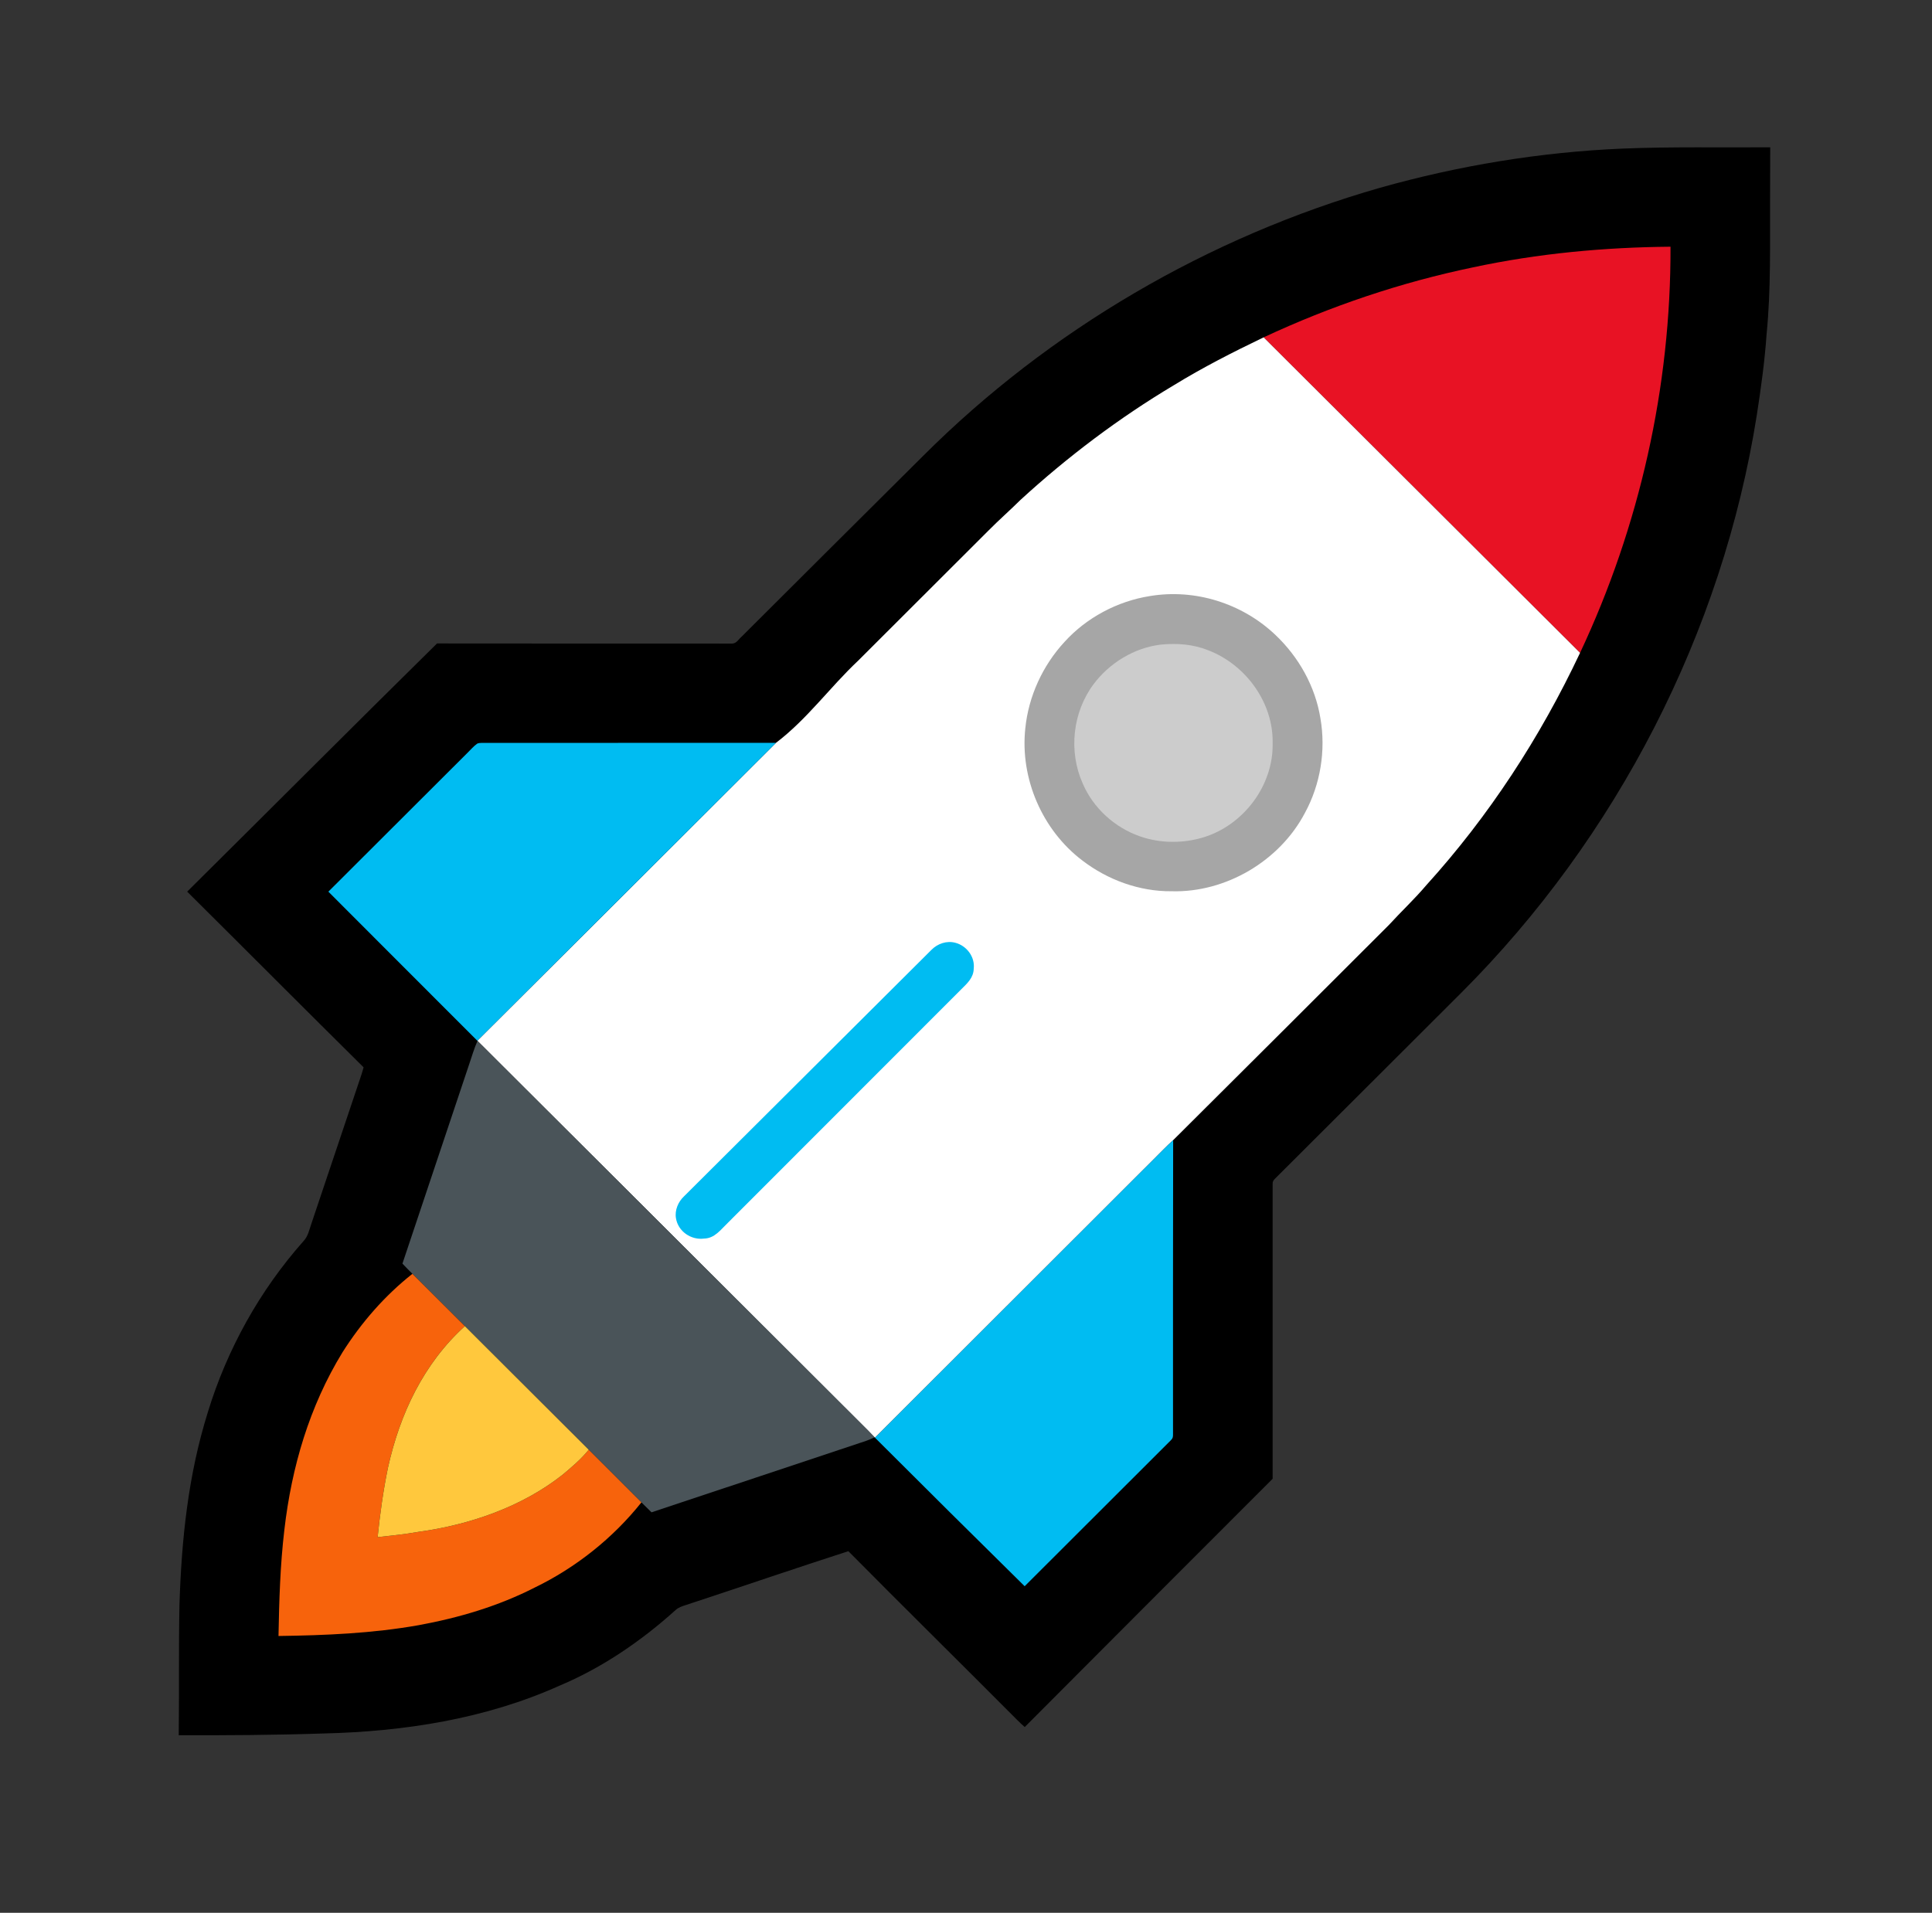
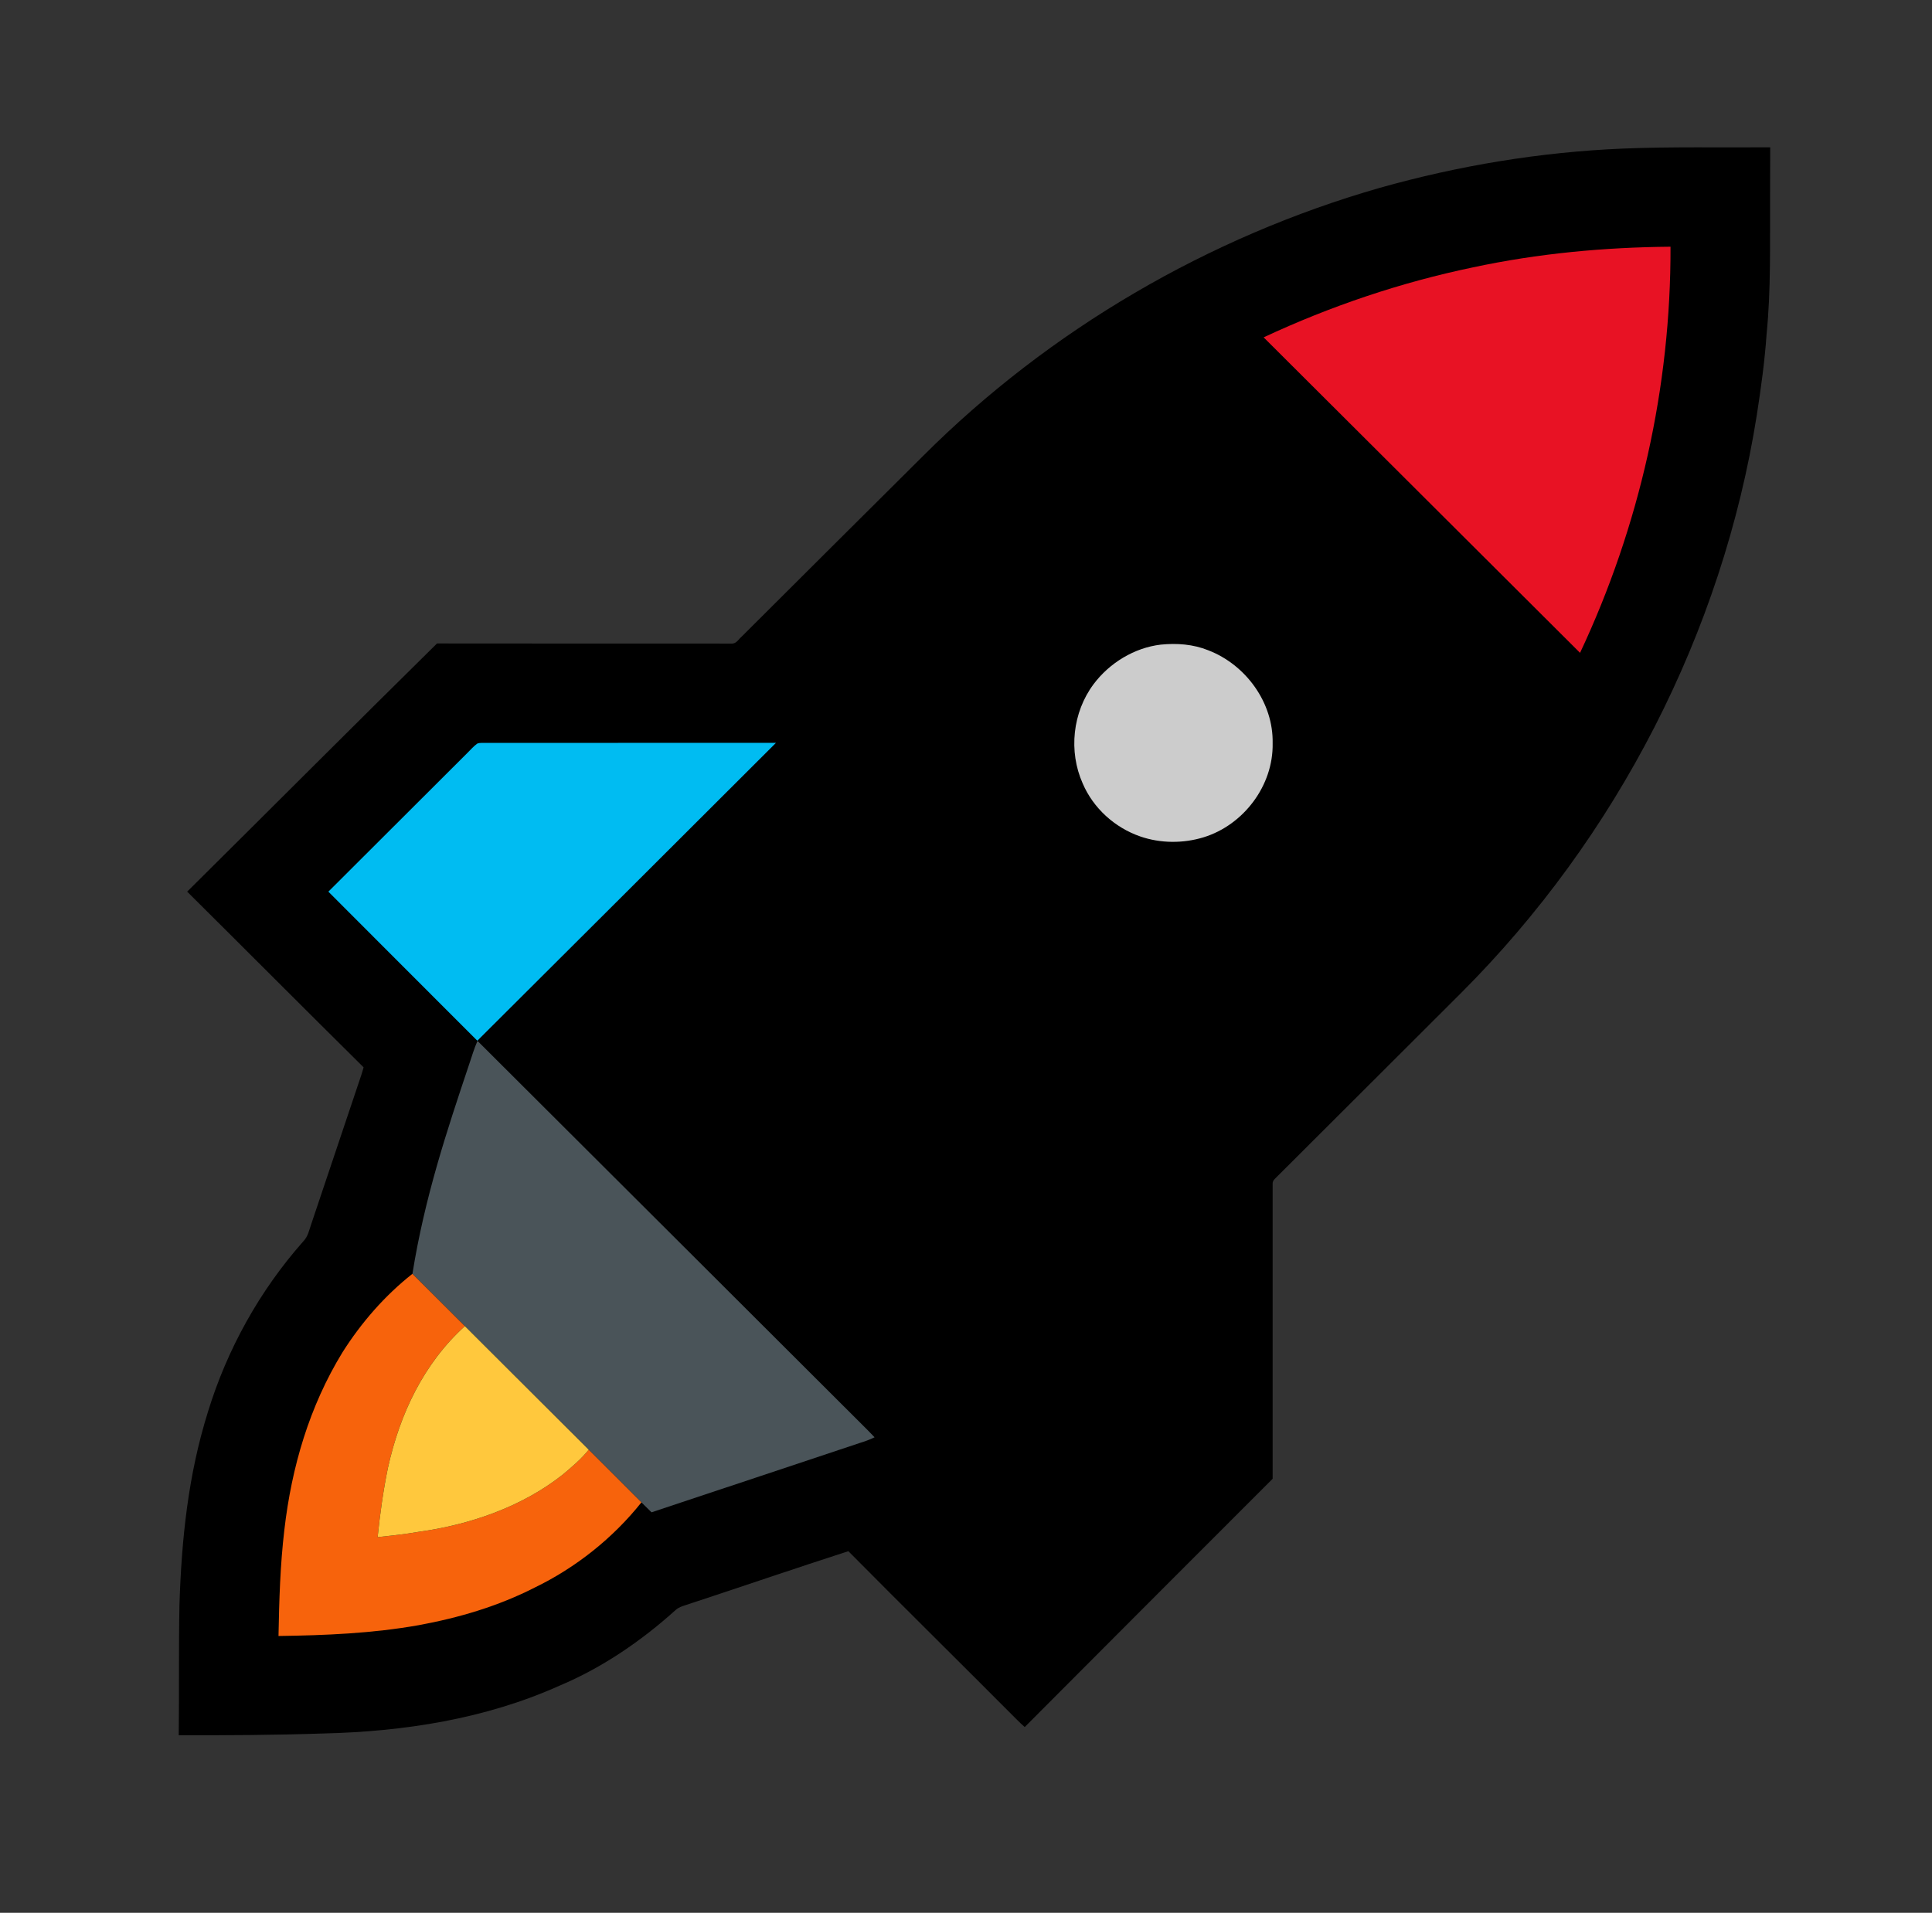
<svg xmlns="http://www.w3.org/2000/svg" xmlns:ns1="http://sodipodi.sourceforge.net/DTD/sodipodi-0.dtd" xmlns:ns2="http://www.inkscape.org/namespaces/inkscape" version="1.1" viewBox="0 0 1029 1019" width="1029.0pt" height="1019.0pt" id="svg28" ns1:docname="rocket.svg" ns2:version="1.1 (c68e22c387, 2021-05-23)">
  <rect x="0" y="0" width="1029" height="1019" fill="#333333" stroke="none" />
  <defs id="defs32" />
  <ns1:namedview id="namedview30" pagecolor="#505050" bordercolor="#eeeeee" borderopacity="1" ns2:pageshadow="0" ns2:pageopacity="0" ns2:pagecheckerboard="0" ns2:document-units="pt" showgrid="false" ns2:zoom="0.23258096" ns2:cx="1128.6392" ns2:cy="1242.5781" ns2:window-width="1368" ns2:window-height="860" ns2:window-x="-6" ns2:window-y="-6" ns2:window-maximized="1" ns2:current-layer="svg28" />
  <path d="M 864.00 79.17 C 890.25 78.08 916.56 78.68 942.83 78.47 C 942.77 87.64 942.79 96.82 942.76 106.00 C 942.65 130.26 943.27 153.80 940.91 177.96 C 939.91 192.36 937.93 206.72 935.71 220.99 C 917.43 336.89 861.05 446.22 778.09 529.09 C 745.17 562.02 711.97 595.06 679.00 628.01 C 678.11 628.83 677.72 629.80 677.82 630.93 C 677.83 683.22 677.83 735.50 677.82 787.79 C 633.77 831.83 589.75 875.92 545.79 920.05 C 544.38 918.87 543.08 917.56 541.77 916.29 C 511.88 886.25 481.65 856.47 451.84 826.37 C 422.89 835.69 394.07 845.62 365.17 855.10 C 363.21 855.73 361.33 856.33 359.79 857.76 C 341.57 874.20 320.68 888.50 298.00 898.02 C 258.44 915.79 215.09 922.49 172.00 923.49 C 146.39 924.34 120.82 924.50 95.20 924.42 C 95.47 901.28 95.13 878.13 95.58 855.00 C 96.69 819.94 100.21 785.83 110.73 752.21 C 120.97 718.79 138.25 687.64 161.42 661.44 C 164.15 658.66 164.61 655.35 165.87 651.83 C 174.74 625.47 183.56 599.08 192.43 572.72 C 192.86 571.36 193.29 569.99 193.66 568.61 C 162.24 537.52 131.06 506.15 99.69 475.01 C 144.04 431.02 188.28 386.63 232.76 342.79 C 284.84 342.90 336.94 342.79 389.03 342.85 C 392.14 343.24 393.03 340.85 395.08 339.08 C 427.30 306.97 459.49 274.82 491.77 242.77 C 558.93 175.67 643.73 126.20 734.96 100.05 C 777.04 88.19 820.31 81.03 864.00 79.17 Z" fill="#000000" id="path6" />
  <path d="M 889.73 131.43 C 889.97 205.99 873.27 280.34 841.55 347.80 C 785.35 291.80 729.19 235.75 673.02 179.72 C 708.62 163.09 746.06 150.44 784.54 142.43 C 819.22 135.01 854.30 131.75 889.73 131.43 Z" fill="#e81224" id="path8" />
-   <path d="M 673.02 179.72 C 729.19 235.75 785.35 291.80 841.55 347.80 C 820.31 392.83 793.09 434.70 759.63 471.61 C 753.36 479.01 746.26 485.63 739.72 492.79 C 701.45 530.99 663.19 569.30 624.83 607.41 C 621.27 610.64 617.97 614.15 614.53 617.53 C 565.02 666.99 515.52 716.44 466.03 765.92 L 465.81 765.69 C 464.60 764.40 463.37 763.13 462.12 761.88 C 392.82 692.80 323.64 623.57 254.32 554.52 L 254.23 554.43 C 307.28 501.58 360.29 448.67 413.28 395.75 C 430.10 382.93 441.71 366.44 457.01 352.01 C 480.19 328.86 503.38 305.71 526.56 282.56 C 532.03 277.02 537.89 271.90 543.42 266.41 C 568.50 243.40 595.93 222.69 625.16 205.24 C 640.69 195.71 656.63 187.61 673.02 179.72 Z" fill="#ffffff" id="path10" />
-   <path d="M 612.45 317.54 C 636.42 313.54 661.37 321.36 679.02 337.98 C 691.65 349.84 700.55 365.62 703.29 382.80 C 706.21 399.80 703.29 417.87 695.03 433.03 C 681.63 458.62 652.90 475.62 624.00 474.80 C 606.95 474.97 590.02 468.80 576.54 458.47 C 555.11 442.29 543.20 414.68 546.09 387.98 C 547.80 370.95 555.36 354.52 566.96 341.97 C 578.70 329.01 595.20 320.26 612.45 317.54 Z" fill="#a6a6a6" id="path12" />
  <path d="M 618.27 343.41 C 626.87 342.56 635.49 343.19 643.56 346.44 C 663.54 354.14 678.29 374.35 677.82 396.00 C 678.26 418.45 662.37 439.50 641.03 446.06 C 630.18 449.39 618.10 449.33 607.35 445.62 C 593.77 440.93 582.32 430.61 576.65 417.36 C 569.04 400.28 571.24 379.50 582.45 364.49 C 590.90 353.19 604.19 345.05 618.27 343.41 Z" fill="#cccccc" id="path14" />
  <path d="M 254.14 396.18 C 255.55 395.52 257.46 395.86 259.00 395.77 C 310.43 395.83 361.86 395.67 413.28 395.75 C 360.29 448.67 307.28 501.58 254.23 554.43 C 227.73 528.02 201.36 501.47 174.89 475.02 C 199.63 450.38 224.31 425.69 249.02 401.02 C 250.69 399.40 252.24 397.53 254.14 396.18 Z" fill="#00bcf2" id="path16" />
-   <path d="M 508.88 502.26 C 514.87 503.85 519.33 509.74 518.62 516.03 C 518.51 520.90 515.19 523.82 512.00 527.00 C 470.51 568.51 429.06 610.06 387.55 651.55 C 383.81 655.11 380.67 659.70 375.00 659.83 C 368.07 660.74 361.17 656.01 360.03 649.04 C 359.28 644.77 361.19 640.24 364.32 637.32 C 408.26 593.58 452.12 549.80 496.05 506.06 C 499.35 502.69 504.25 501.00 508.88 502.26 Z" fill="#00bcf2" id="path18" />
-   <path d="M 254.32 554.52 C 323.64 623.57 392.82 692.80 462.12 761.88 C 463.37 763.13 464.60 764.40 465.81 765.69 C 463.24 766.95 460.57 767.92 457.83 768.75 C 420.88 781.01 383.96 793.45 347.00 805.66 C 345.21 803.90 343.40 802.15 341.63 800.37 C 332.31 790.98 322.91 781.68 313.57 772.32 C 291.56 750.39 269.59 728.41 247.59 706.47 C 238.28 697.18 228.99 687.88 219.66 678.61 C 217.86 676.83 216.09 675.01 214.34 673.17 C 226.20 637.78 238.02 602.38 249.88 566.99 C 251.31 562.80 252.51 558.57 254.32 554.52 Z" fill="#4a5459" id="path20" />
-   <path d="M 624.83 607.41 C 624.77 659.63 624.71 711.80 624.76 764.02 C 624.78 765.68 624.65 766.27 623.45 767.43 C 597.54 793.25 571.63 819.18 545.74 845.04 C 519.09 818.76 492.49 792.39 466.03 765.92 C 515.52 716.44 565.02 666.99 614.53 617.53 C 617.97 614.15 621.27 610.64 624.83 607.41 Z" fill="#00bcf2" id="path22" />
+   <path d="M 254.32 554.52 C 323.64 623.57 392.82 692.80 462.12 761.88 C 463.37 763.13 464.60 764.40 465.81 765.69 C 463.24 766.95 460.57 767.92 457.83 768.75 C 420.88 781.01 383.96 793.45 347.00 805.66 C 345.21 803.90 343.40 802.15 341.63 800.37 C 332.31 790.98 322.91 781.68 313.57 772.32 C 291.56 750.39 269.59 728.41 247.59 706.47 C 238.28 697.18 228.99 687.88 219.66 678.61 C 226.20 637.78 238.02 602.38 249.88 566.99 C 251.31 562.80 252.51 558.57 254.32 554.52 Z" fill="#4a5459" id="path20" />
  <path d="M 219.66 678.61 C 228.99 687.88 238.28 697.18 247.59 706.47 C 225.57 726.48 212.95 753.28 206.61 782.00 C 204.10 794.17 202.39 806.53 201.13 818.89 C 208.44 818.10 215.78 817.33 223.02 816.05 C 250.15 812.32 277.96 802.77 299.63 785.65 C 304.54 781.55 309.55 777.31 313.57 772.32 C 322.91 781.68 332.31 790.98 341.63 800.37 C 326.47 819.41 306.66 835.17 284.75 845.77 C 265.28 855.70 244.44 861.85 222.99 865.79 C 198.31 870.17 173.34 871.21 148.33 871.55 C 148.68 852.70 149.23 833.73 151.45 815.01 C 155.32 781.54 164.75 749.29 182.41 720.43 C 192.39 704.66 204.98 690.16 219.66 678.61 Z" fill="#f7630c" id="path24" />
  <path d="M 247.59 706.47 C 269.59 728.41 291.56 750.39 313.57 772.32 C 309.55 777.31 304.54 781.55 299.63 785.65 C 277.96 802.77 250.15 812.32 223.02 816.05 C 215.78 817.33 208.44 818.10 201.13 818.89 C 202.39 806.53 204.10 794.17 206.61 782.00 C 212.95 753.28 225.57 726.48 247.59 706.47 Z" fill="#ffc83d" id="path26" />
</svg>